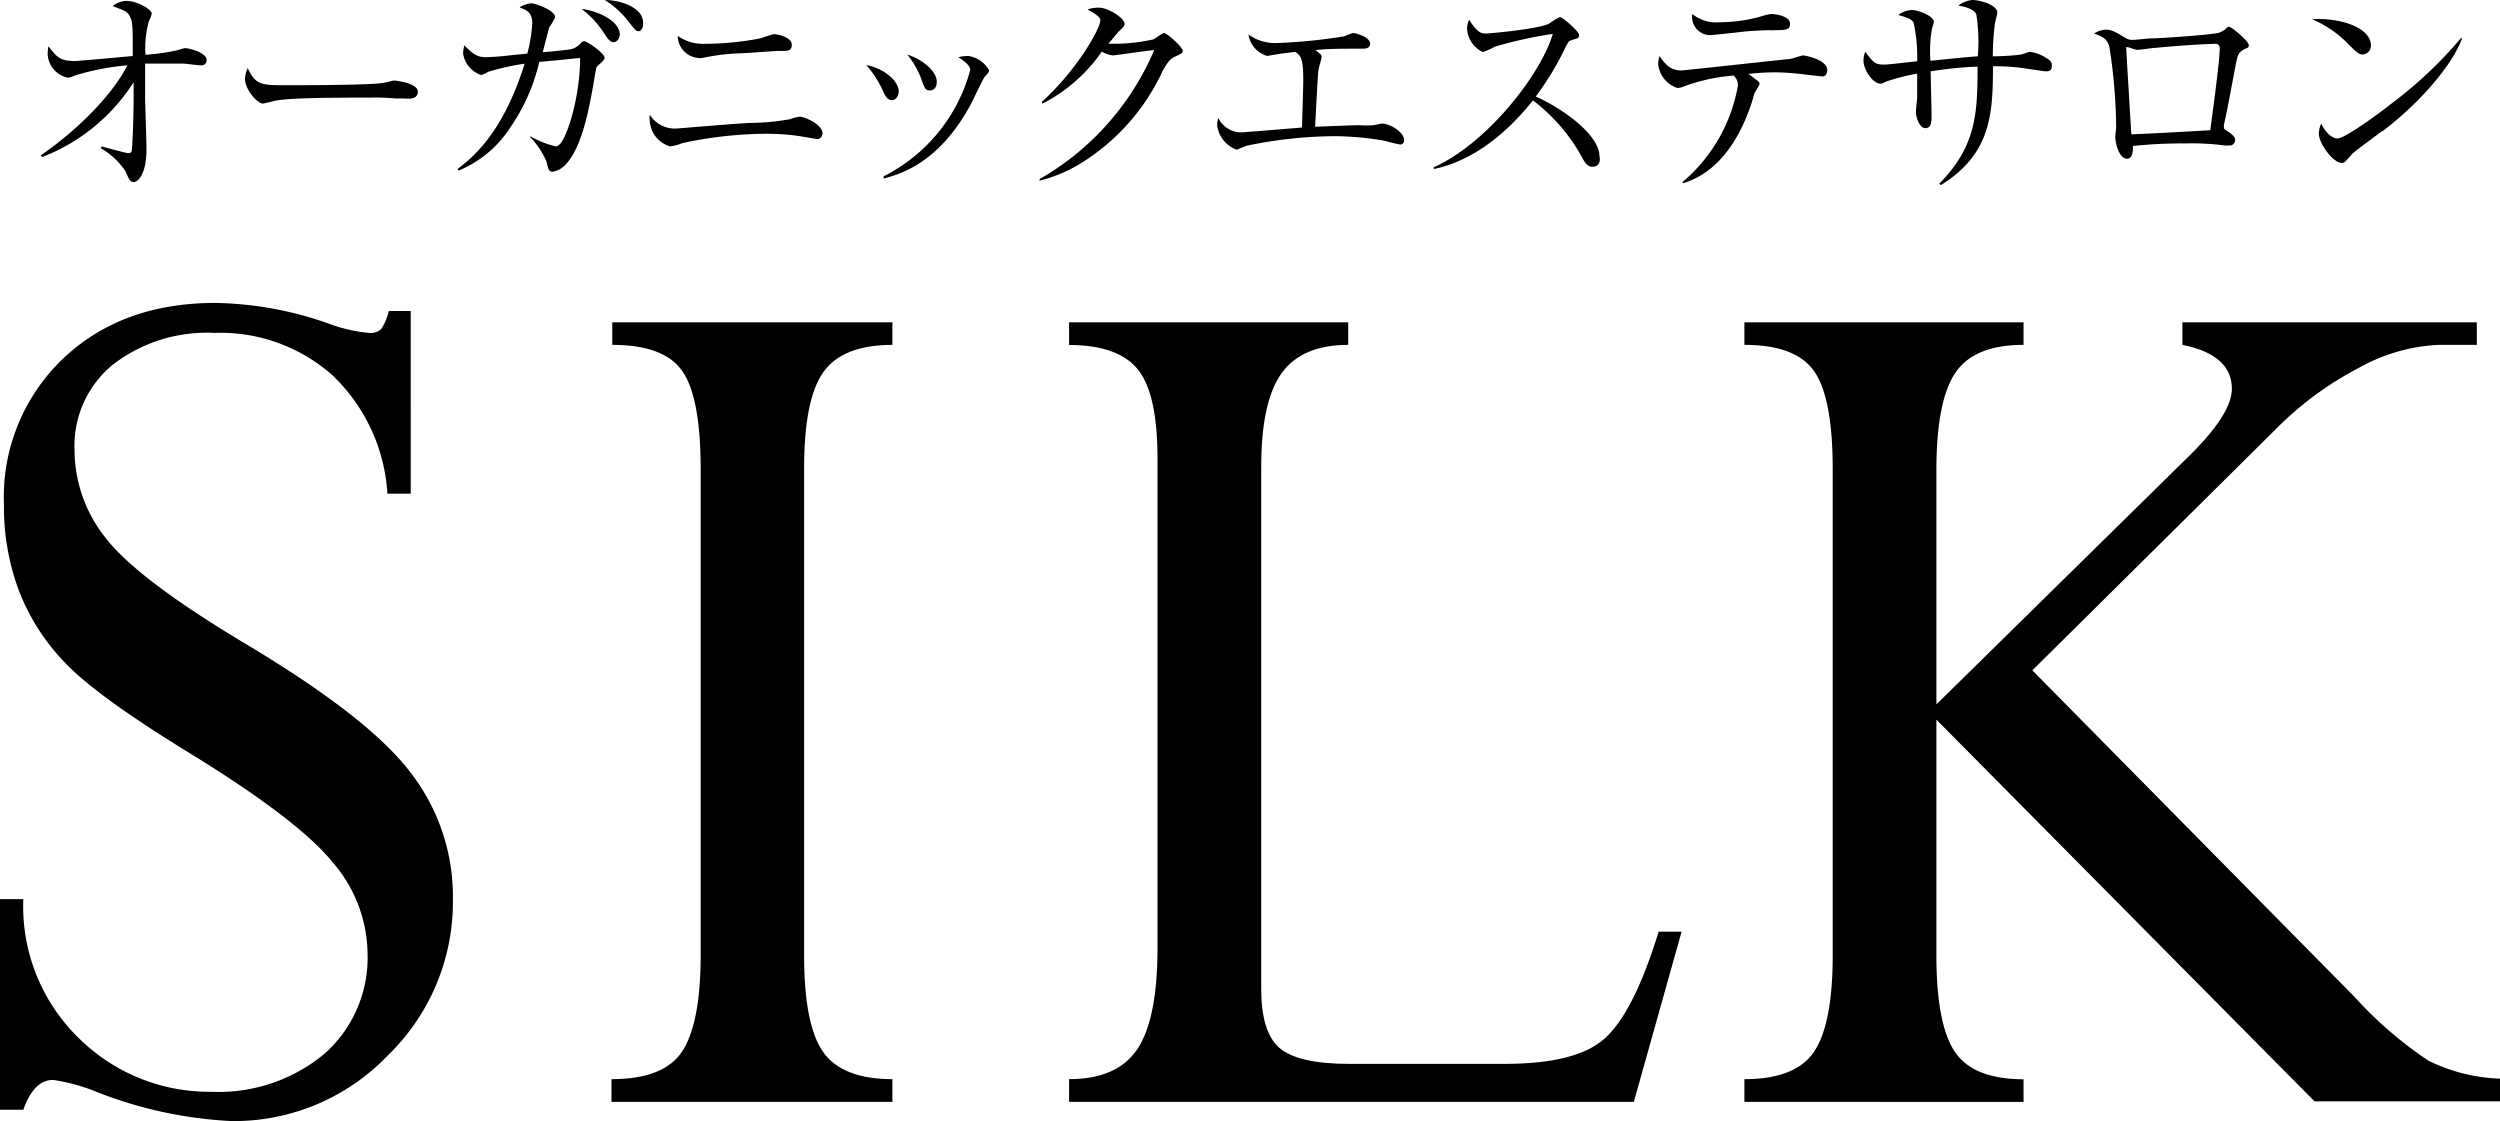
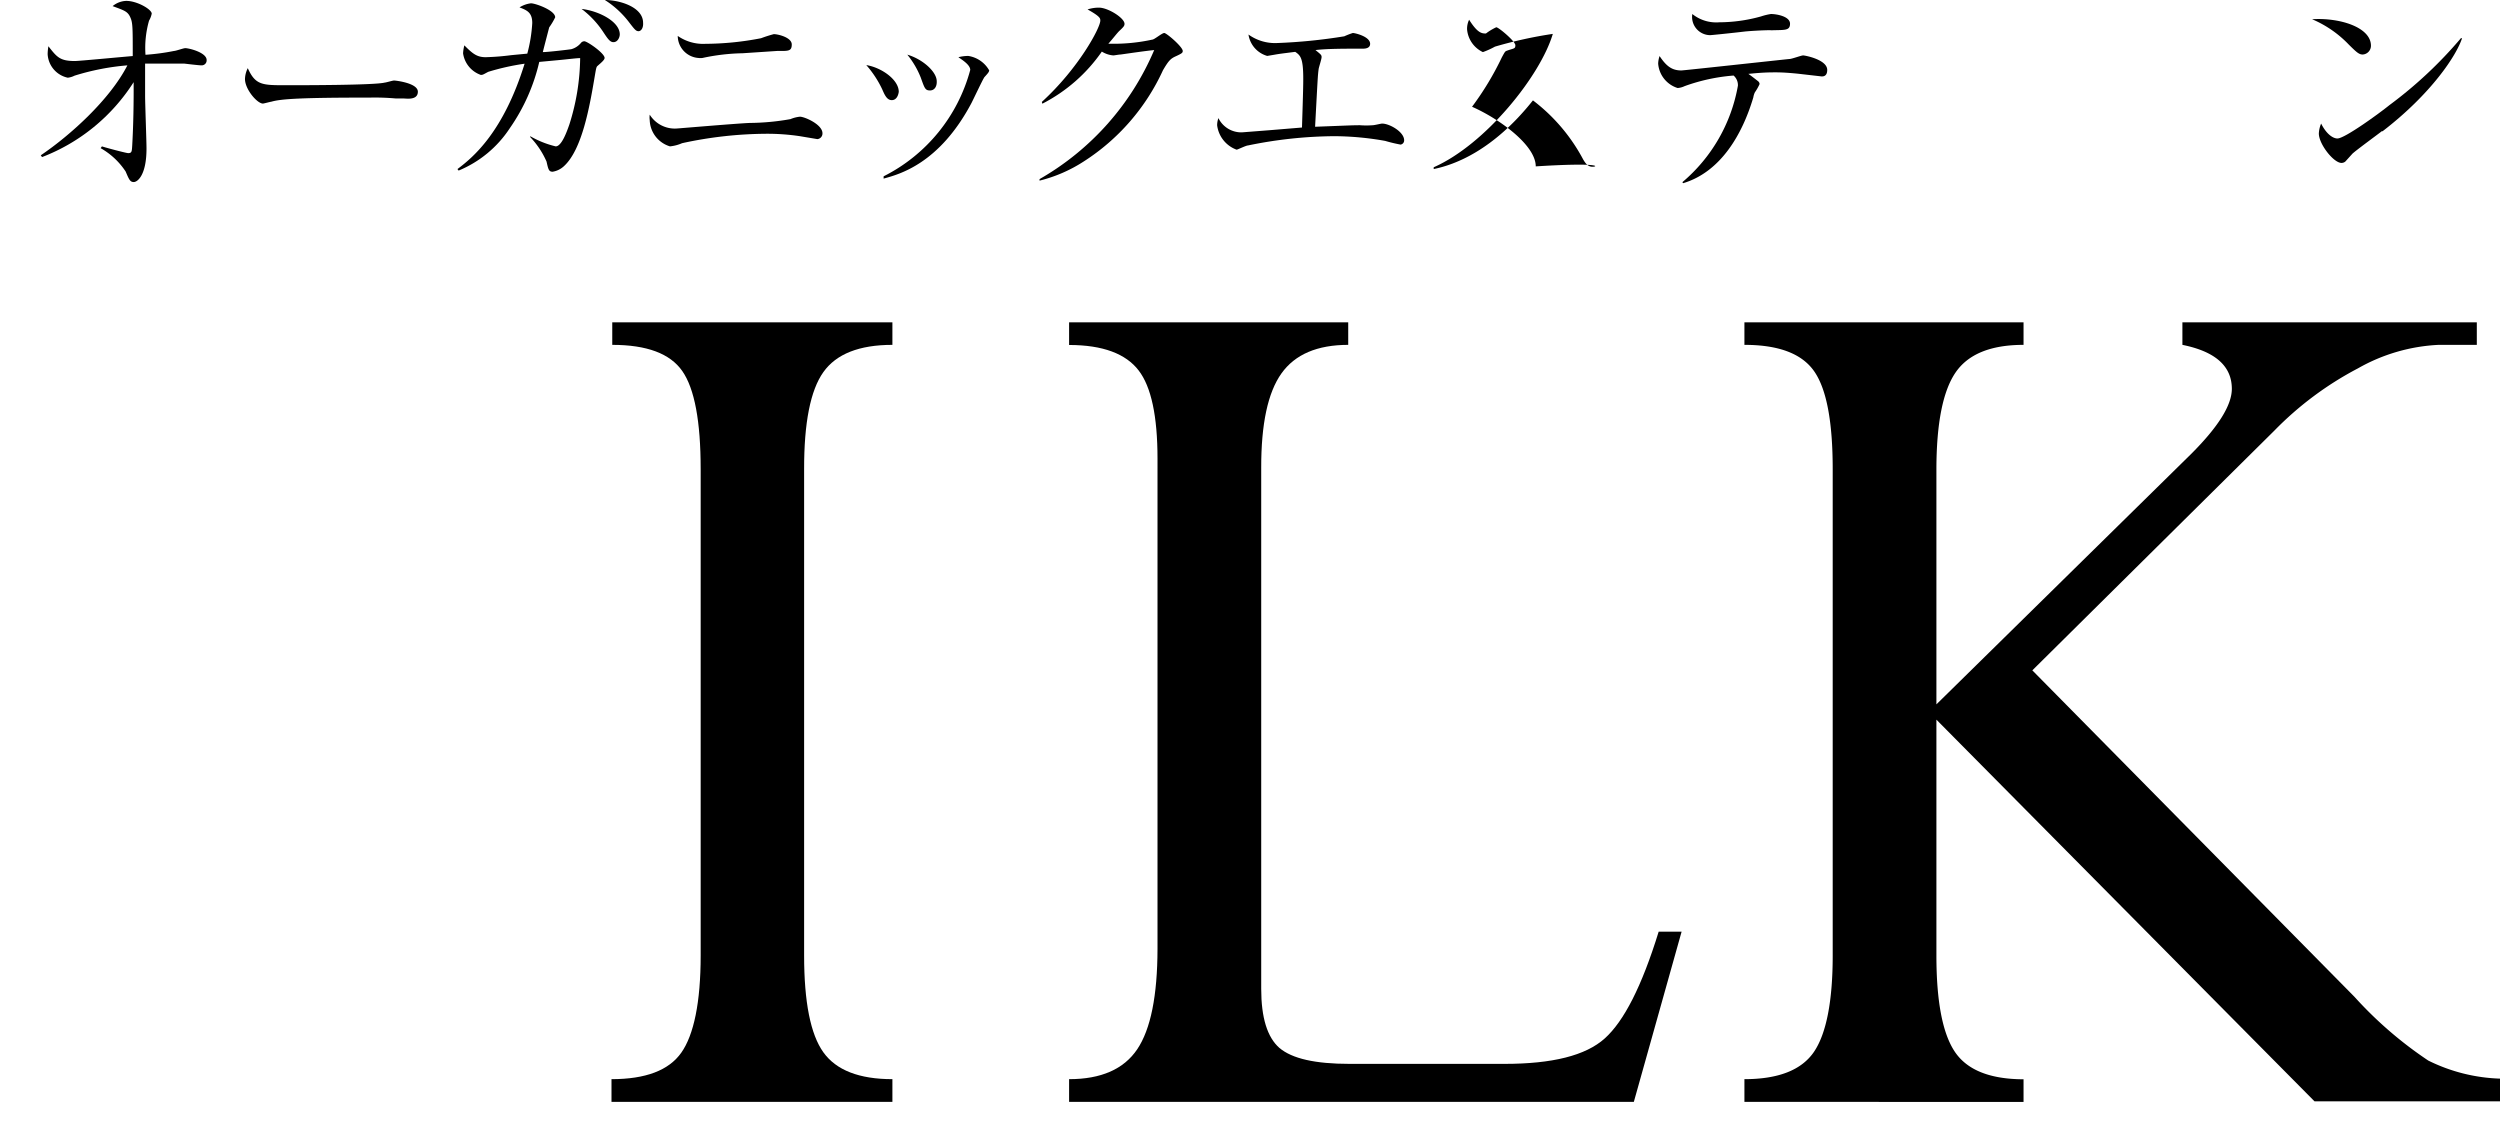
<svg xmlns="http://www.w3.org/2000/svg" width="196.24" height="88" viewBox="0 0 196.24 88">
  <title>logo_bk</title>
  <g id="レイヤー_2" data-name="レイヤー 2">
    <g id="con">
-       <path d="M30.52,24.41h1.72V38.75H30.41a14,14,0,0,0-4.3-9.28,13.24,13.24,0,0,0-9.26-3.34,12.1,12.1,0,0,0-8,2.5,8.23,8.23,0,0,0-3,6.68,11.1,11.1,0,0,0,2.51,7q2.51,3.19,10.85,8.19,9.71,5.79,13,10.12a15.86,15.86,0,0,1,3.34,9.92,16.77,16.77,0,0,1-5.11,12.31A16.73,16.73,0,0,1,18.18,88,33.24,33.24,0,0,1,7.56,85.7a14.66,14.66,0,0,0-3.39-.93q-1.51,0-2.34,2.34H0V70.58H1.83a14.42,14.42,0,0,0,4.45,11,14.54,14.54,0,0,0,10.28,4.12,13,13,0,0,0,8.93-3,10.09,10.09,0,0,0,3.36-7.94,11.11,11.11,0,0,0-2.76-7.1q-2.76-3.39-11.54-8.75-7.16-4.41-9.55-7A16.75,16.75,0,0,1,1.46,46.3,18.78,18.78,0,0,1,.31,39.6,15,15,0,0,1,4.93,28.17q4.62-4.4,12-4.39a27.86,27.86,0,0,1,8.87,1.62,12.1,12.1,0,0,0,3.13.73,1.23,1.23,0,0,0,1-.31A4.32,4.32,0,0,0,30.52,24.41Z" />
      <path d="M70.05,25.3v1.77q-3.9,0-5.42,2.14t-1.51,7.62V75q0,5.49,1.51,7.6t5.42,2.11v1.78H48V84.71c2.68,0,4.5-.69,5.48-2.08S55,78.69,55,75V36.83c0-3.76-.48-6.32-1.44-7.7s-2.79-2.06-5.5-2.06V25.3Z" />
      <path d="M130.2,73.13H132l-3.75,13.36H83.92V84.71q3.77,0,5.35-2.35t1.59-7.88V36q0-5-1.48-6.92c-1-1.31-2.81-2-5.46-2V25.3h21.91v1.77q-3.64,0-5.24,2.24T99,36.72v40.9q0,3.39,1.43,4.64c1,.84,2.8,1.25,5.51,1.25h12.15c3.76,0,6.38-.65,7.88-2S128.87,77.44,130.2,73.13Z" />
      <path d="M136.93,86.49V84.71c2.67,0,4.5-.72,5.47-2.16s1.46-4,1.46-7.55V36.83c0-3.69-.47-6.24-1.43-7.65s-2.79-2.11-5.5-2.11V25.3h21.91v1.77q-3.87,0-5.35,2.19T152,36.82V55.29l20-19.66c2.12-2.12,3.19-3.82,3.19-5.11,0-1.78-1.3-2.93-3.88-3.45V25.3h23.11v1.77h-3a14.15,14.15,0,0,0-6.34,1.85,26.06,26.06,0,0,0-6.55,4.88l-19,18.82,25.29,25.63a31,31,0,0,0,5.79,5,13.61,13.61,0,0,0,5.69,1.42v1.78H181.68L152,56.49V75q0,5.39,1.44,7.55t5.4,2.17v1.78Z" />
      <path d="M3.2,12.19C5.52,10.62,8.62,7.82,10,5.13a19.13,19.13,0,0,0-4.15.81,1.56,1.56,0,0,1-.53.16A2,2,0,0,1,3.74,4.25a4,4,0,0,1,.06-.62c.67.86.91,1.16,2.08,1.16.33,0,3.45-.3,4.54-.39,0-2.32,0-2.64-.21-3.08S9.72.81,8.84.48A1.77,1.77,0,0,1,9.91.07c.86,0,2,.67,2,1a1.75,1.75,0,0,1-.21.55,7.78,7.78,0,0,0-.28,2.68A17.64,17.64,0,0,0,13.66,4c.14,0,.74-.22.88-.22.32,0,1.68.35,1.68.93a.39.39,0,0,1-.41.42c-.21,0-1.18-.12-1.37-.14-.6,0-1.09,0-1.45,0-.7,0-1.35,0-1.6,0V7.51c0,.65.11,3.55.11,4.15,0,2.1-.71,2.63-1,2.63s-.37-.2-.64-.83A5.71,5.71,0,0,0,7.9,11.63L8,11.49c.43.14,1.92.53,2.06.53.29,0,.29-.13.32-.62.09-1.6.12-3.35.11-4.95a14.8,14.8,0,0,1-7.19,5.88Z" />
      <path d="M31.68,7.73l-.61,0a18.4,18.4,0,0,0-2-.07c-5.38,0-7,.1-7.76.32-.05,0-.61.15-.67.15-.45,0-1.41-1.12-1.41-1.93a2,2,0,0,1,.22-.85c.6,1.34,1.14,1.34,3,1.34,1.22,0,7,0,7.76-.21.1,0,.61-.16.72-.16s1.87.19,1.87.88S31.89,7.73,31.68,7.73Z" />
      <path d="M46.92,5.16c-.11.09-.12.16-.23.8-.41,2.44-1,5.79-2.43,7.09a1.7,1.7,0,0,1-.88.43c-.3,0-.34-.18-.48-.8a6.62,6.62,0,0,0-1.28-1.92l0-.07a7.37,7.37,0,0,0,2,.8c.47,0,.88-1.17,1.07-1.71a17.7,17.7,0,0,0,.85-5.22c-.28,0-1.13.11-1.71.16l-1.5.14a15,15,0,0,1-2.31,5.2A8.84,8.84,0,0,1,36,13.39l-.09-.12c1.27-.95,3.61-2.93,5.27-8.27a18.86,18.86,0,0,0-2.86.64c-.39.21-.42.24-.58.24a2.11,2.11,0,0,1-1.39-1.69,3,3,0,0,1,.1-.63c.66.67,1,.93,1.68.93a19.48,19.48,0,0,0,2-.16l1.26-.12a11.78,11.78,0,0,0,.39-2.4c0-.82-.4-1-1-1.23a2.15,2.15,0,0,1,.9-.32c.35,0,1.9.55,1.9,1.1a5.27,5.27,0,0,1-.47.79s-.43,1.64-.5,1.94c.41,0,2.17-.21,2.24-.23a1.5,1.5,0,0,0,.76-.5.34.34,0,0,1,.26-.12c.23,0,1.59.94,1.59,1.31C47.45,4.7,47.24,4.88,46.92,5.16Zm1.23-1.85c-.26,0-.44-.26-.76-.74A7.31,7.31,0,0,0,45.65.7c1.37.16,3,1,3,2C48.65,2.91,48.5,3.31,48.15,3.31Zm2-.86c-.23,0-.3-.09-.83-.78A7.36,7.36,0,0,0,47.48,0c1.13,0,3,.54,3,1.79C50.51,2.17,50.34,2.45,50.11,2.45Z" />
      <path d="M64.16,10.92l-1.37-.23a17.41,17.41,0,0,0-2.66-.19,31.74,31.74,0,0,0-6.59.74,3.2,3.2,0,0,1-.95.25A2.23,2.23,0,0,1,51,9.43,1.59,1.59,0,0,1,51,9a2.32,2.32,0,0,0,2.08,1.09c.1,0,4.88-.41,5.79-.44a18.73,18.73,0,0,0,3.18-.3,2.59,2.59,0,0,1,.74-.19c.37,0,1.77.61,1.77,1.3A.44.44,0,0,1,64.16,10.92ZM61,4l-2.71.18a16.24,16.24,0,0,0-3.15.37,1.27,1.27,0,0,1-.32,0,1.75,1.75,0,0,1-1.62-1.73,3.48,3.48,0,0,0,2.17.62A23.27,23.27,0,0,0,59.74,3a10.33,10.33,0,0,1,1-.32c.34,0,1.41.26,1.41.81S61.87,4,61,4Z" />
      <path d="M70,7.86c-.38,0-.56-.41-.75-.85A8.08,8.08,0,0,0,68,5.11c1.16.18,2.55,1.13,2.55,2.1C70.5,7.56,70.33,7.86,70,7.86Zm7.26-1.78c-.1.12-.83,1.67-1,2-2.53,4.78-5.67,5.6-6.9,5.94l0-.18a13.16,13.16,0,0,0,6.8-8.35c0-.42-.7-.83-.93-1A3.28,3.28,0,0,1,76,4.39a2.28,2.28,0,0,1,1.65,1.14C77.62,5.66,77.59,5.71,77.25,6.08ZM73,7.1c-.37,0-.42-.16-.72-1a6.83,6.83,0,0,0-1.06-1.81c1.2.35,2.31,1.34,2.31,2.09C73.55,6.78,73.36,7.1,73,7.1Z" />
      <path d="M92.29,4.42c-.4.18-.56.34-1,1.09a16.8,16.8,0,0,1-6.23,7.17,11.42,11.42,0,0,1-3.46,1.5l0-.12a21.22,21.22,0,0,0,9-10.13c-.72.07-1.92.25-2.64.35-.13,0-.48.07-.57.07a2,2,0,0,1-.9-.3,12.77,12.77,0,0,1-4.67,4.09L81.78,8c2.89-2.64,4.59-5.82,4.59-6.38,0-.18,0-.32-1-.88A2.87,2.87,0,0,1,86.27.6c.7,0,2,.81,2,1.27,0,.16-.07.24-.41.56-.17.16-.63.76-.86,1a14.26,14.26,0,0,0,3.45-.32c.16,0,.76-.52.94-.52S92.84,3.68,92.84,4C92.84,4.14,92.79,4.19,92.29,4.42Z" />
      <path d="M109.94,11.35a11.86,11.86,0,0,1-1.21-.29,23.18,23.18,0,0,0-4-.37,34.42,34.42,0,0,0-6.78.73c-.14,0-.81.33-.88.33a2.35,2.35,0,0,1-1.53-1.92,1.75,1.75,0,0,1,.1-.56,2,2,0,0,0,1.84,1.12l2.18-.17,2.54-.21c.09-2.79.1-3.37.1-3.83,0-1.65-.23-1.83-.63-2.11-1.09.14-1.15.14-1.66.23l-.54.09A2.06,2.06,0,0,1,98,2.71a3.56,3.56,0,0,0,2.2.67,42.41,42.41,0,0,0,5.32-.53,6.16,6.16,0,0,1,.67-.26c.18,0,1.36.28,1.36.85,0,.37-.43.38-.57.38-1.44,0-2.8,0-3.72.11.43.35.48.39.48.55s-.21.79-.23.93c-.07.51-.07.65-.28,4.54,2.64-.1,2.92-.12,3.52-.12a6.65,6.65,0,0,0,1,0c.14,0,.65-.13.74-.13.58,0,1.73.65,1.73,1.31A.33.33,0,0,1,109.94,11.35Z" />
-       <path d="M125,13.09c-.37,0-.56-.3-.72-.56a14.15,14.15,0,0,0-3.95-4.65c-3.13,3.94-6.13,5.05-7.79,5.39v-.14c4.08-1.8,8.38-7.19,9.35-10.47a33.73,33.73,0,0,0-4.54,1,6.53,6.53,0,0,1-.95.43,2.18,2.18,0,0,1-1.24-1.78,1.62,1.62,0,0,1,.16-.76c.67,1.06,1,1.08,1.32,1.08s4.32-.37,5-.8a4.26,4.26,0,0,1,.81-.49c.19,0,1.5,1.11,1.5,1.41s-.12.23-.69.44c-.12.05-.14.09-.37.51a23,23,0,0,1-2.34,3.88c2.11.93,5,3,5,4.68C125.66,12.74,125.46,13.09,125,13.09Z" />
+       <path d="M125,13.09c-.37,0-.56-.3-.72-.56a14.15,14.15,0,0,0-3.95-4.65c-3.13,3.94-6.13,5.05-7.79,5.39v-.14c4.08-1.8,8.38-7.19,9.35-10.47a33.73,33.73,0,0,0-4.54,1,6.53,6.53,0,0,1-.95.43,2.18,2.18,0,0,1-1.24-1.78,1.62,1.62,0,0,1,.16-.76c.67,1.06,1,1.08,1.32,1.08a4.26,4.26,0,0,1,.81-.49c.19,0,1.5,1.11,1.5,1.41s-.12.23-.69.44c-.12.05-.14.09-.37.51a23,23,0,0,1-2.34,3.88c2.11.93,5,3,5,4.68C125.66,12.74,125.46,13.09,125,13.09Z" />
      <path d="M143,6l-1.83-.21c-.67-.07-1.28-.11-1.76-.11s-1,0-2.17.12c.14.09.67.5.78.59a.3.3,0,0,1,.1.21,4,4,0,0,1-.37.65,1.42,1.42,0,0,0-.12.39c-.85,2.87-2.54,5.85-5.51,6.74l-.06-.08a12.81,12.81,0,0,0,4.36-7.58,1,1,0,0,0-.34-.79,14.59,14.59,0,0,0-3.84.83,1.58,1.58,0,0,1-.55.15A2.18,2.18,0,0,1,130.16,5a2,2,0,0,1,.11-.6c.55.83,1,1.13,1.71,1.13.19,0,7.4-.79,8.49-.9.18,0,.92-.28,1.07-.28s1.89.33,1.89,1.14C143.43,6,143.1,6,143,6Zm-4-3.63c-.56,0-1.46.05-2,.1-.91.11-2.66.29-2.76.29a1.43,1.43,0,0,1-1.4-1.66,3,3,0,0,0,2.12.65,12.29,12.29,0,0,0,3.27-.46,4.77,4.77,0,0,1,.78-.19c.46,0,1.5.19,1.5.76S140.08,2.34,139,2.38Z" />
-       <path d="M160.59,5.6c-.14,0-1.8-.26-2.15-.3a18,18,0,0,0-2-.1c0,3.8-.18,6.9-4.09,9.33l-.12-.12c2.91-2.94,3-5.57,3-9.18a29.68,29.68,0,0,0-3.68.37c0,.55.07,3,.07,3.46s0,1-.49,1-.74-.94-.74-1.24.1-1,.1-1.16,0-1.62,0-1.88a16.14,16.14,0,0,0-2.4.61c-.35.16-.38.18-.47.18-.62,0-1.34-1.11-1.34-1.78a1.6,1.6,0,0,1,.14-.72c.69.91.79,1,1.53,1,.27,0,2.13-.22,2.54-.26a12.81,12.81,0,0,0-.27-3c-.15-.32-.47-.42-1.21-.63A1.79,1.79,0,0,1,150.1.79c.46,0,1.7.46,1.7.92,0,.1-.15.53-.16.62a10.22,10.22,0,0,0-.11,2.44c1.23-.12,2.68-.28,3.72-.35a13.65,13.65,0,0,0-.11-3.24C155,.65,154,.49,153.72.44A2.15,2.15,0,0,1,154.83,0c.51,0,1.95.35,1.95,1,0,.12-.16.69-.18.81a19.81,19.81,0,0,0-.17,2.61c.72,0,1.8-.07,2.18-.14.13,0,.62-.21.73-.21a3.15,3.15,0,0,1,1.46.6.51.51,0,0,1,.26.49C161.06,5.6,160.76,5.6,160.59,5.6Z" />
-       <path d="M176.09,3.91c-.41.28-.43.3-.69,1.67s-.6,3.25-.83,4.2a.63.63,0,0,0,0,.19c0,.13,0,.16.33.37s.55.41.55.65a.43.43,0,0,1-.48.43,2.26,2.26,0,0,1-.33,0,19.83,19.83,0,0,0-3.14-.16,35.84,35.84,0,0,0-4.07.2c0,.33,0,1-.47,1-.62,0-.92-1.23-.92-1.71,0-.12.07-.67.07-.77a42.69,42.69,0,0,0-.53-6.29c-.17-.62-.47-.79-1.2-1.06a1.8,1.8,0,0,1,.9-.3c.46,0,.72.14,1.57.65a.91.91,0,0,0,.56.15c.2,0,1.08-.09,1.25-.11.83,0,4.44-.26,5.17-.39a1.38,1.38,0,0,0,.91-.4c.11-.11.18-.13.23-.13.21,0,1.55,1.15,1.55,1.43S176.39,3.72,176.09,3.91Zm-2.19-.47c-.51,0-2.76.12-4.84.33-.18,0-1,.14-1.25.14s-.69-.21-.83-.21-.07,0-.07.16c0,.33.39,6.64.39,6.68.56,0,5.48-.27,6.2-.32.07-.58.74-5.37.74-6.4C174.24,3.63,174.17,3.44,173.9,3.44Z" />
      <path d="M185.46,4.28c-.3,0-.51-.21-1.08-.77a8.66,8.66,0,0,0-2.89-2c2.12-.14,4.62.61,4.62,2.08A.69.69,0,0,1,185.46,4.28Zm1.53,6c-.37.29-2,1.48-2.33,1.78l-.56.62a.48.48,0,0,1-.3.11c-.62,0-1.78-1.48-1.78-2.31a2.24,2.24,0,0,1,.18-.78c.4.8.91,1.17,1.28,1.17.58,0,3.32-2,4.07-2.61A33.26,33.26,0,0,0,193.17,3l.09,0C192.84,4.32,190.87,7.35,187,10.32Z" />
    </g>
  </g>
</svg>